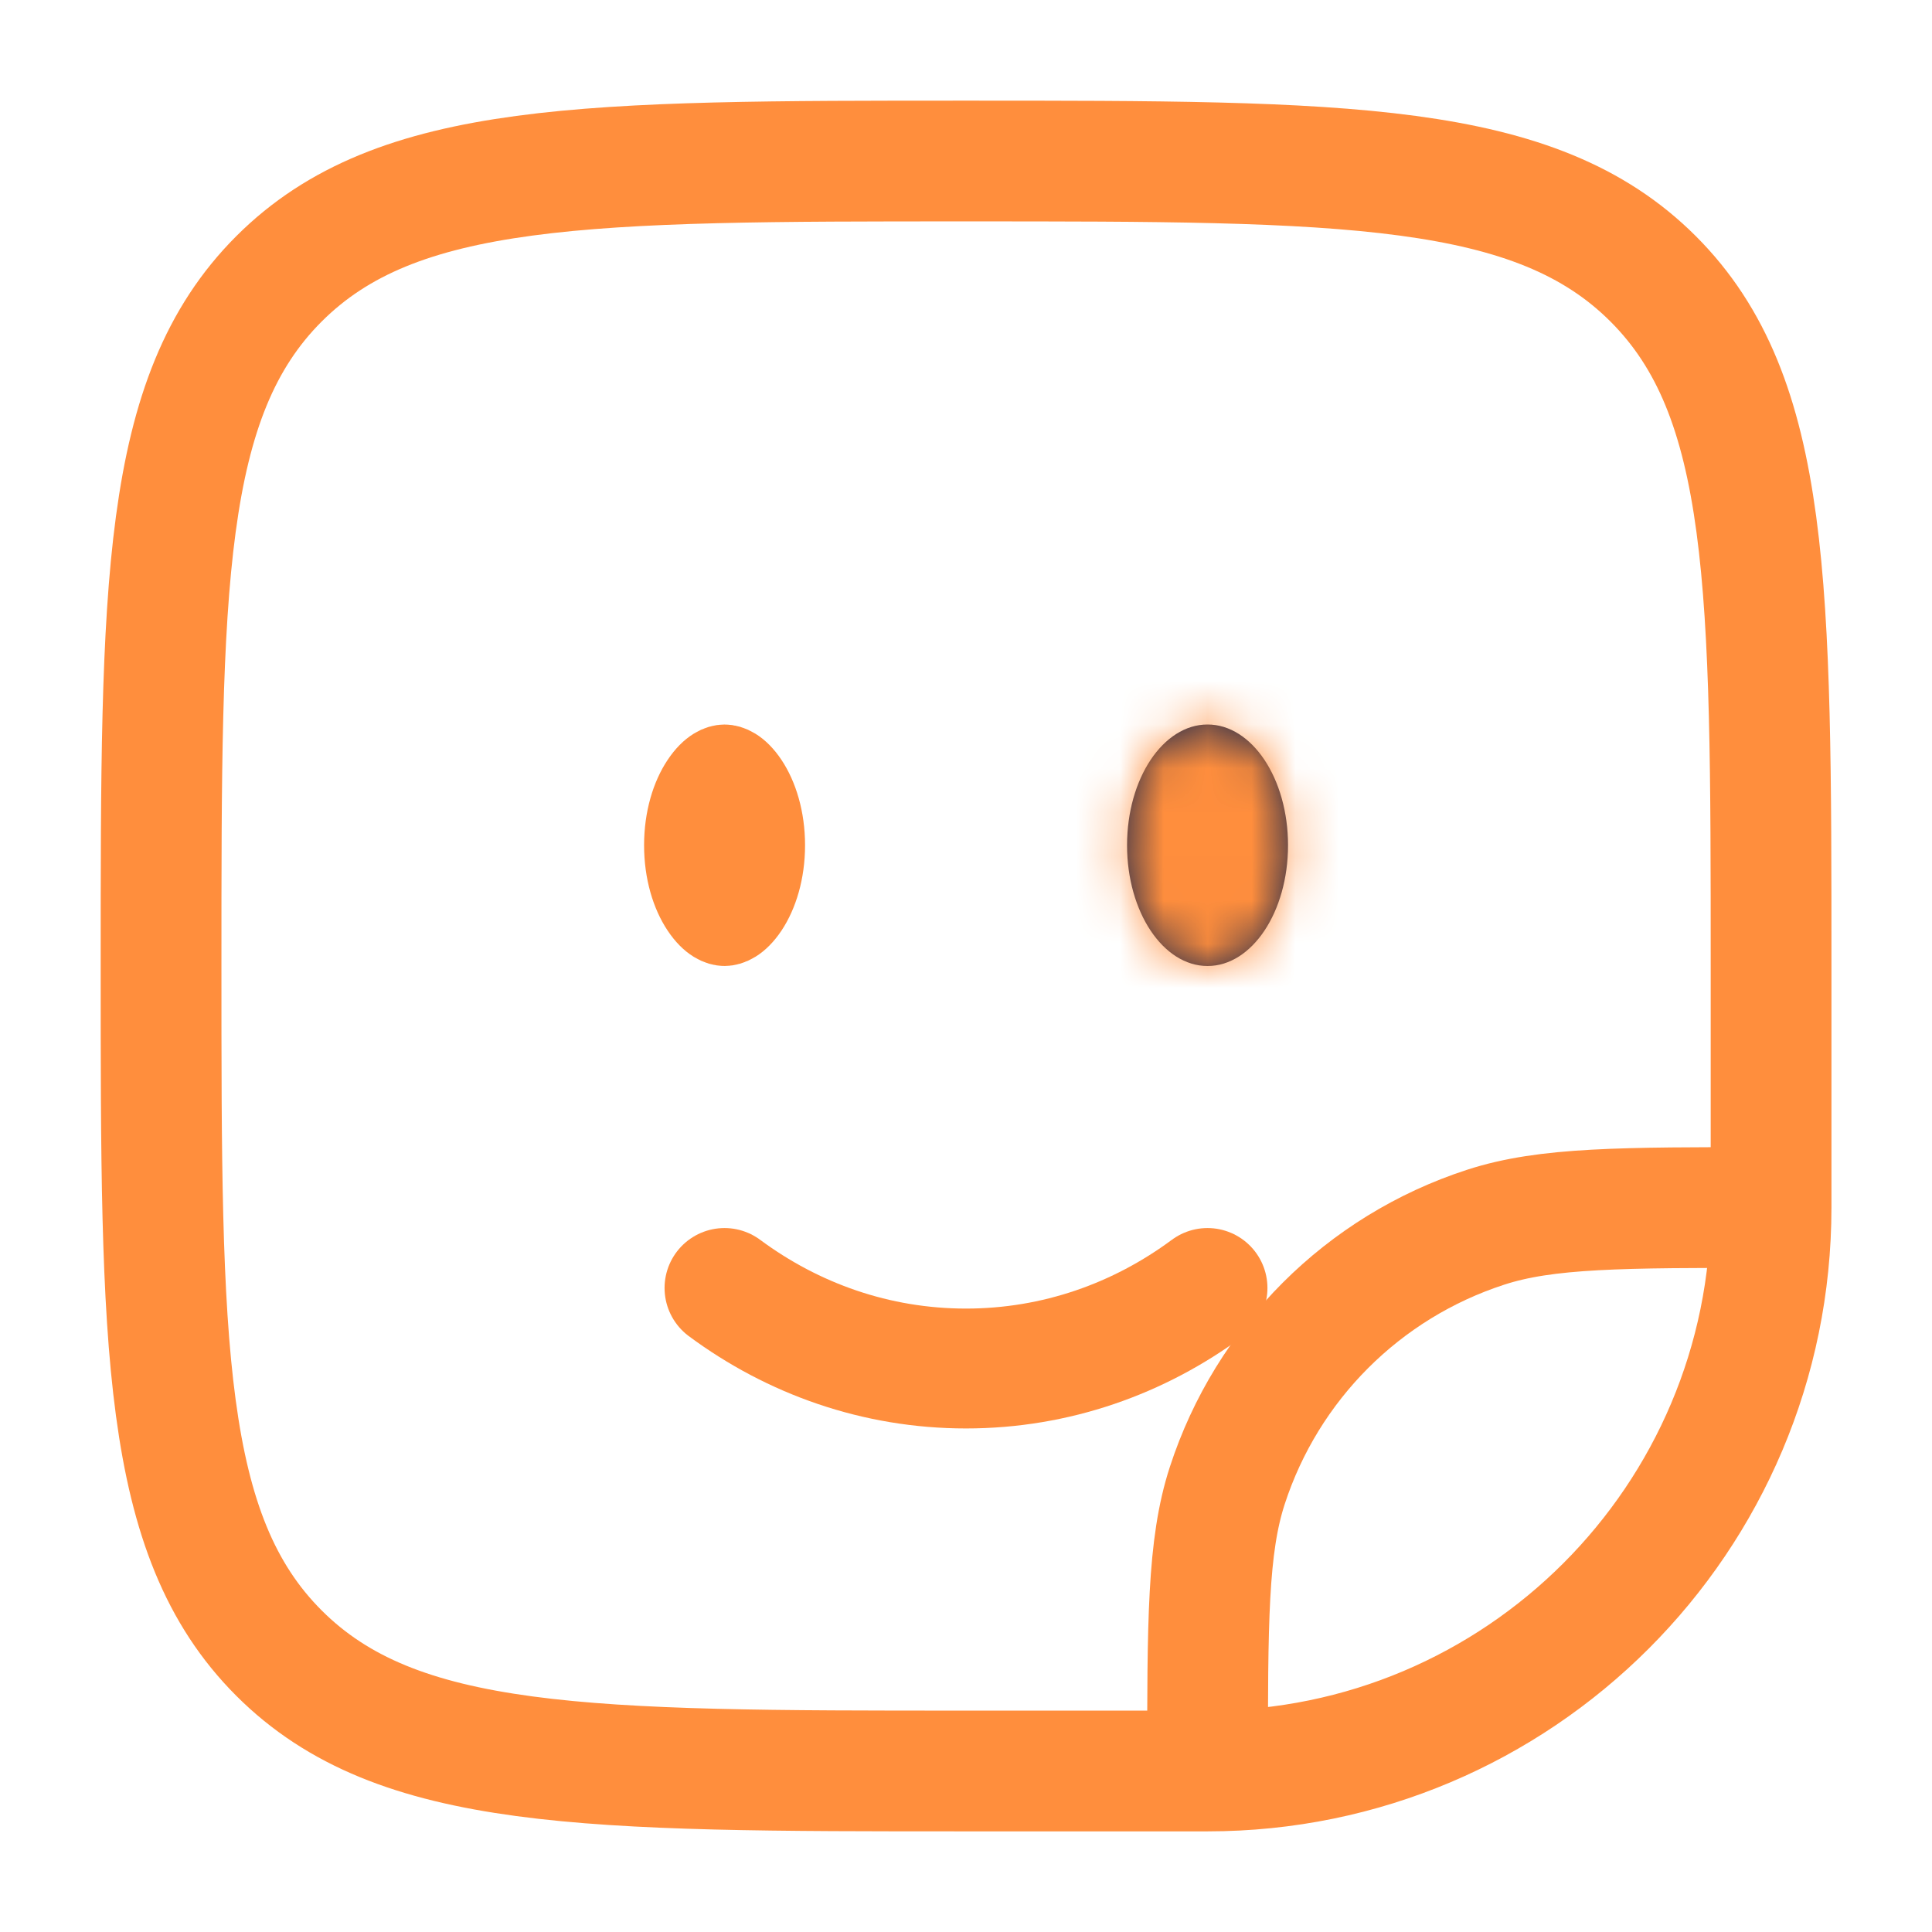
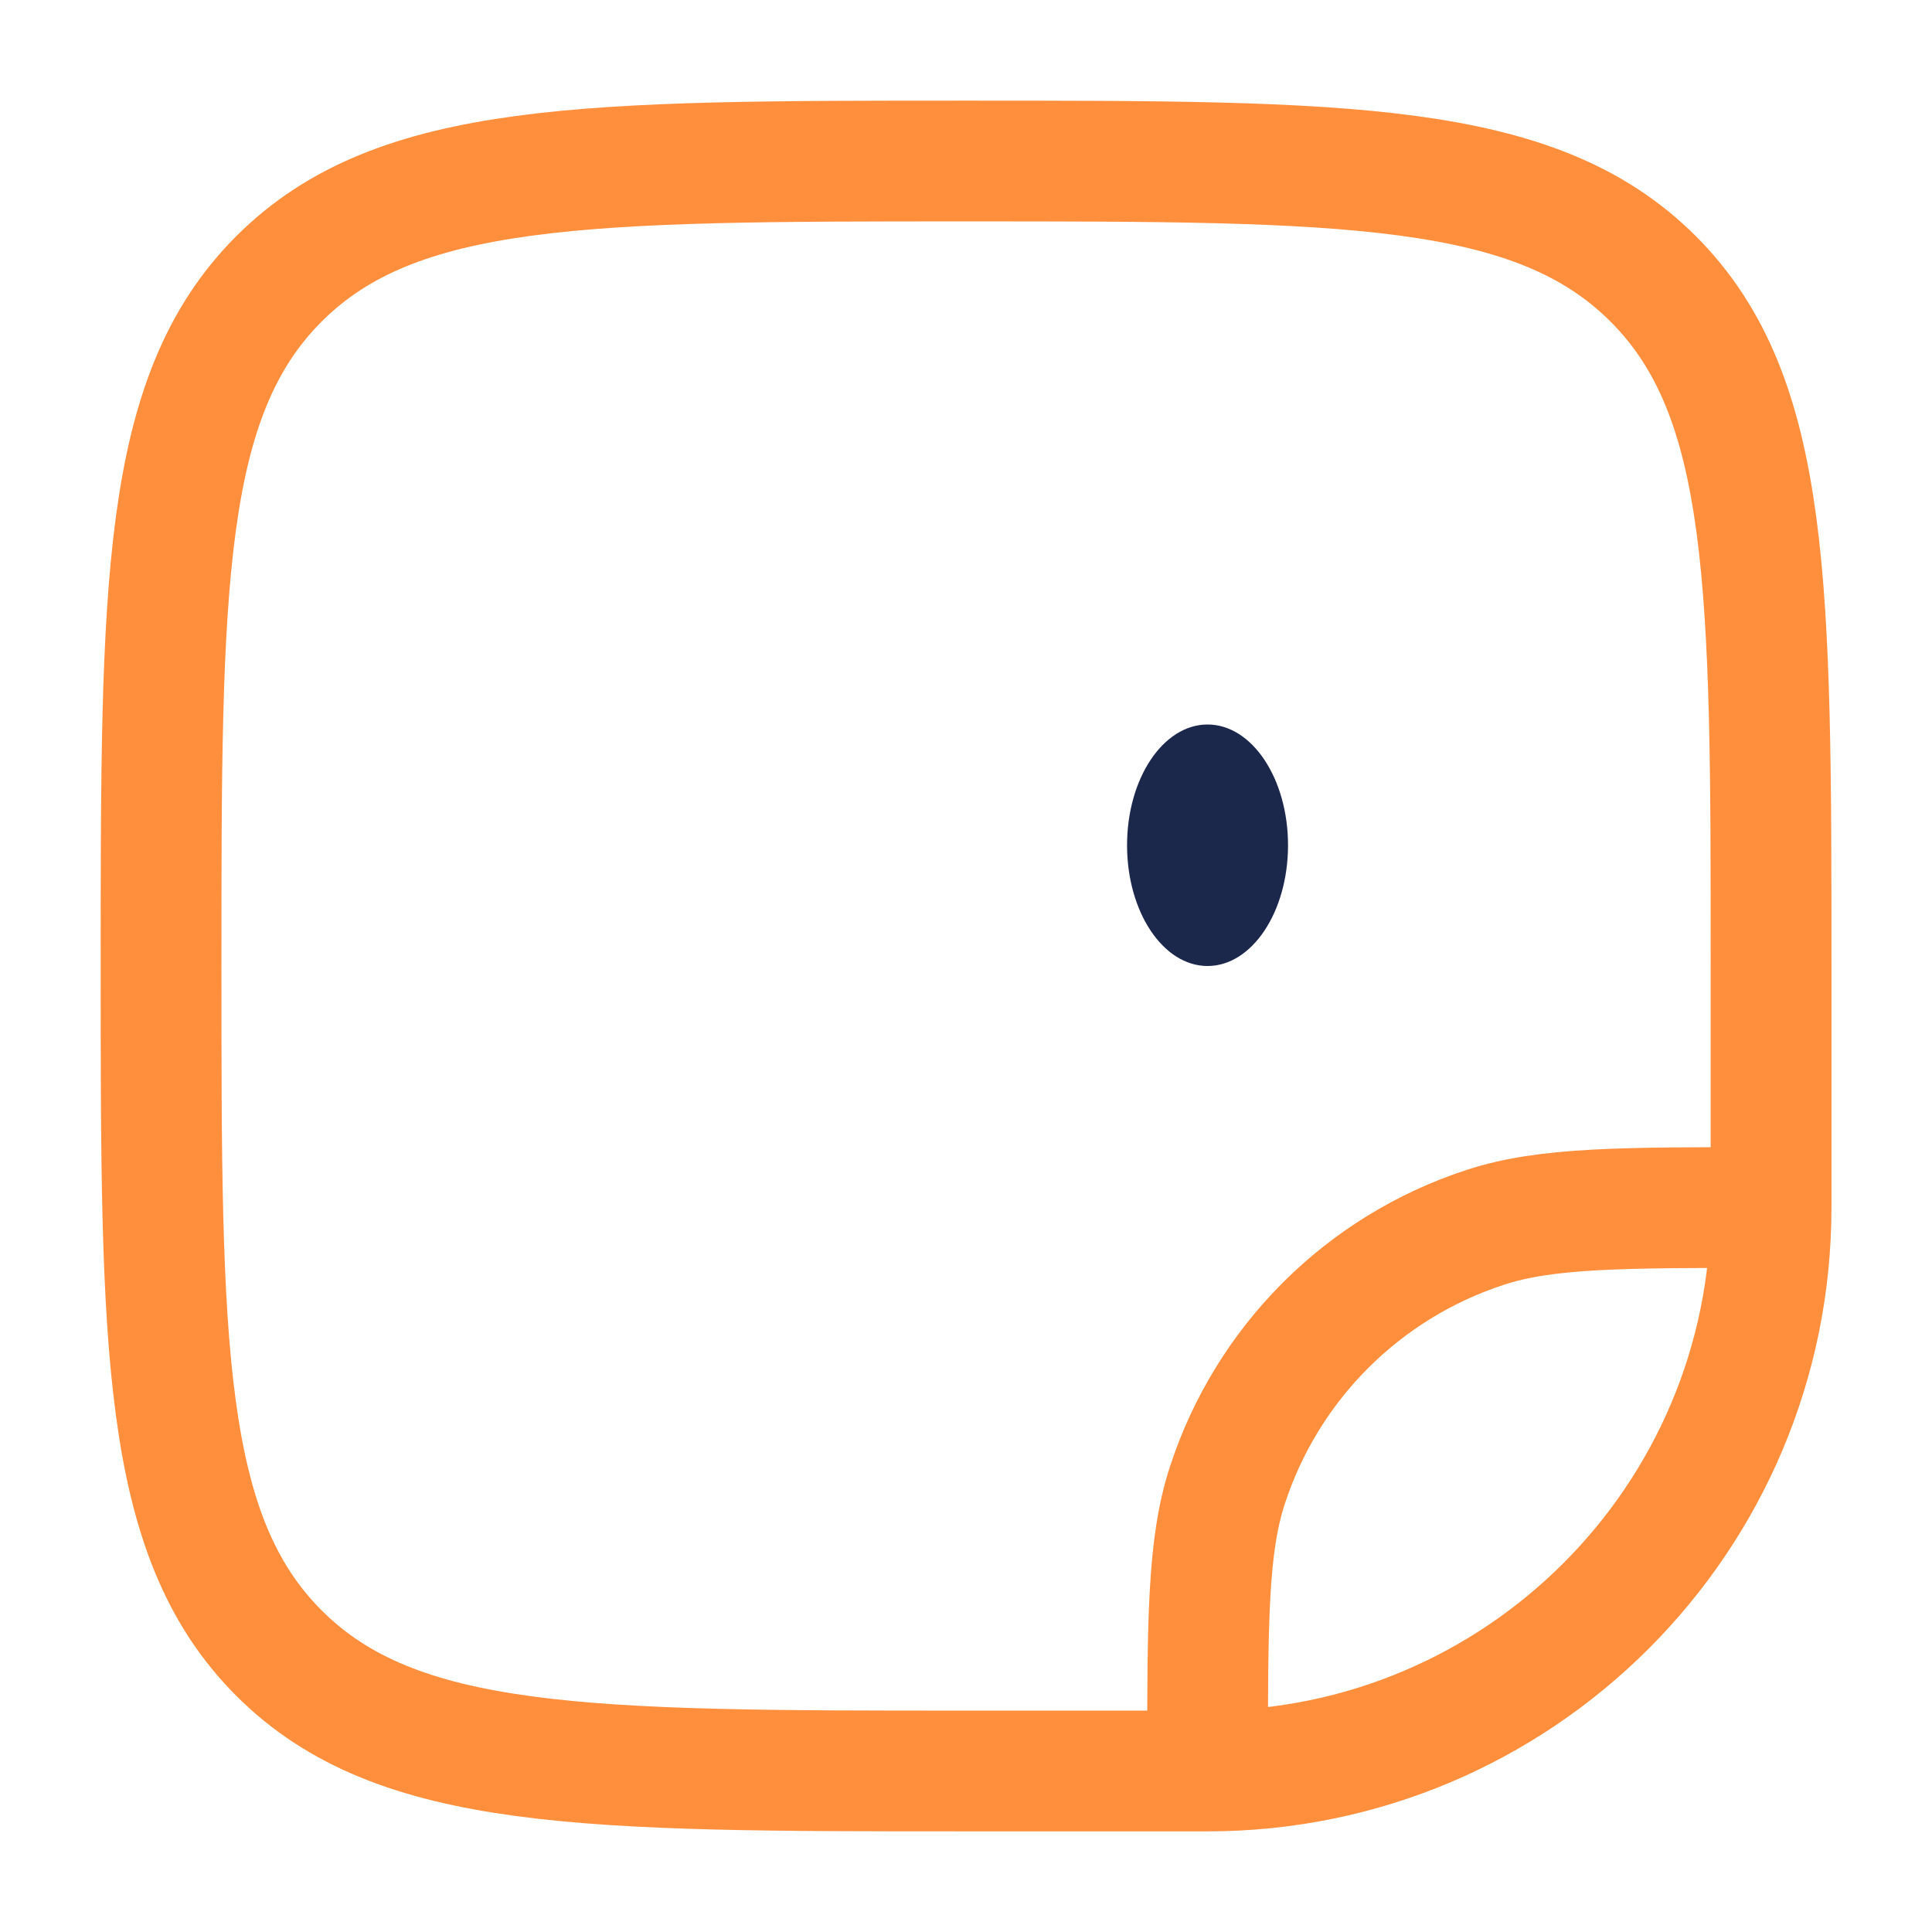
<svg xmlns="http://www.w3.org/2000/svg" width="44" height="44" viewBox="0 0 44 44" fill="none">
-   <path d="M16.5 29.333C18.059 30.489 19.955 31.167 22 31.167C24.045 31.167 25.941 30.489 27.5 29.333" stroke="#FF8E3D" stroke-width="2.73" stroke-linecap="round" />
  <mask id="path-2-inside-1_7685_68465" fill="white">
    <ellipse cx="27.501" cy="19.25" rx="1.833" ry="2.75" />
  </mask>
  <ellipse cx="27.501" cy="19.25" rx="1.833" ry="2.75" fill="#1C274C" />
-   <path d="M26.605 19.25C26.605 19.546 26.52 19.69 26.526 19.68C26.533 19.67 26.596 19.578 26.752 19.479C26.921 19.372 27.181 19.27 27.501 19.27V24.73C29.204 24.73 30.412 23.695 31.069 22.709C31.739 21.704 32.065 20.473 32.065 19.25H26.605ZM27.501 19.27C27.822 19.27 28.082 19.372 28.25 19.479C28.407 19.578 28.47 19.67 28.476 19.68C28.483 19.69 28.398 19.546 28.398 19.25H22.938C22.938 20.473 23.264 21.704 23.933 22.709C24.591 23.695 25.798 24.73 27.501 24.73V19.27ZM28.398 19.25C28.398 18.954 28.483 18.81 28.476 18.82C28.47 18.83 28.407 18.922 28.25 19.021C28.082 19.128 27.822 19.23 27.501 19.23V13.77C25.798 13.77 24.591 14.805 23.933 15.791C23.264 16.796 22.938 18.027 22.938 19.25H28.398ZM27.501 19.23C27.181 19.23 26.921 19.128 26.752 19.021C26.596 18.922 26.533 18.83 26.526 18.82C26.52 18.81 26.605 18.954 26.605 19.25H32.065C32.065 18.027 31.739 16.796 31.069 15.791C30.412 14.805 29.204 13.77 27.501 13.77V19.23Z" fill="#FF8E3D" mask="url(#path-2-inside-1_7685_68465)" />
-   <path d="M17.418 19.25C17.418 19.854 17.253 20.359 17.035 20.686C16.812 21.02 16.606 21.083 16.501 21.083C16.397 21.083 16.19 21.02 15.968 20.686C15.749 20.359 15.585 19.854 15.585 19.25C15.585 18.646 15.749 18.141 15.968 17.814C16.19 17.48 16.397 17.417 16.501 17.417C16.606 17.417 16.812 17.48 17.035 17.814C17.253 18.141 17.418 18.646 17.418 19.25Z" fill="#1C274C" stroke="#FF8E3D" stroke-width="1.833" />
  <path d="M27.501 40.333H22.001C13.359 40.333 9.038 40.333 6.353 37.648C3.668 34.964 3.668 30.642 3.668 22C3.668 13.357 3.668 9.036 6.353 6.351C9.038 3.667 13.359 3.667 22.001 3.667C30.644 3.667 34.965 3.667 37.65 6.351C40.335 9.036 40.335 13.357 40.335 22V27.5M27.501 40.333C34.589 40.333 40.335 34.588 40.335 27.5M27.501 40.333C27.501 36.921 27.501 35.215 27.95 33.834C28.857 31.043 31.045 28.855 33.835 27.949C35.216 27.5 36.922 27.5 40.335 27.5" stroke="#FF8E3D" stroke-width="2.75" />
</svg>